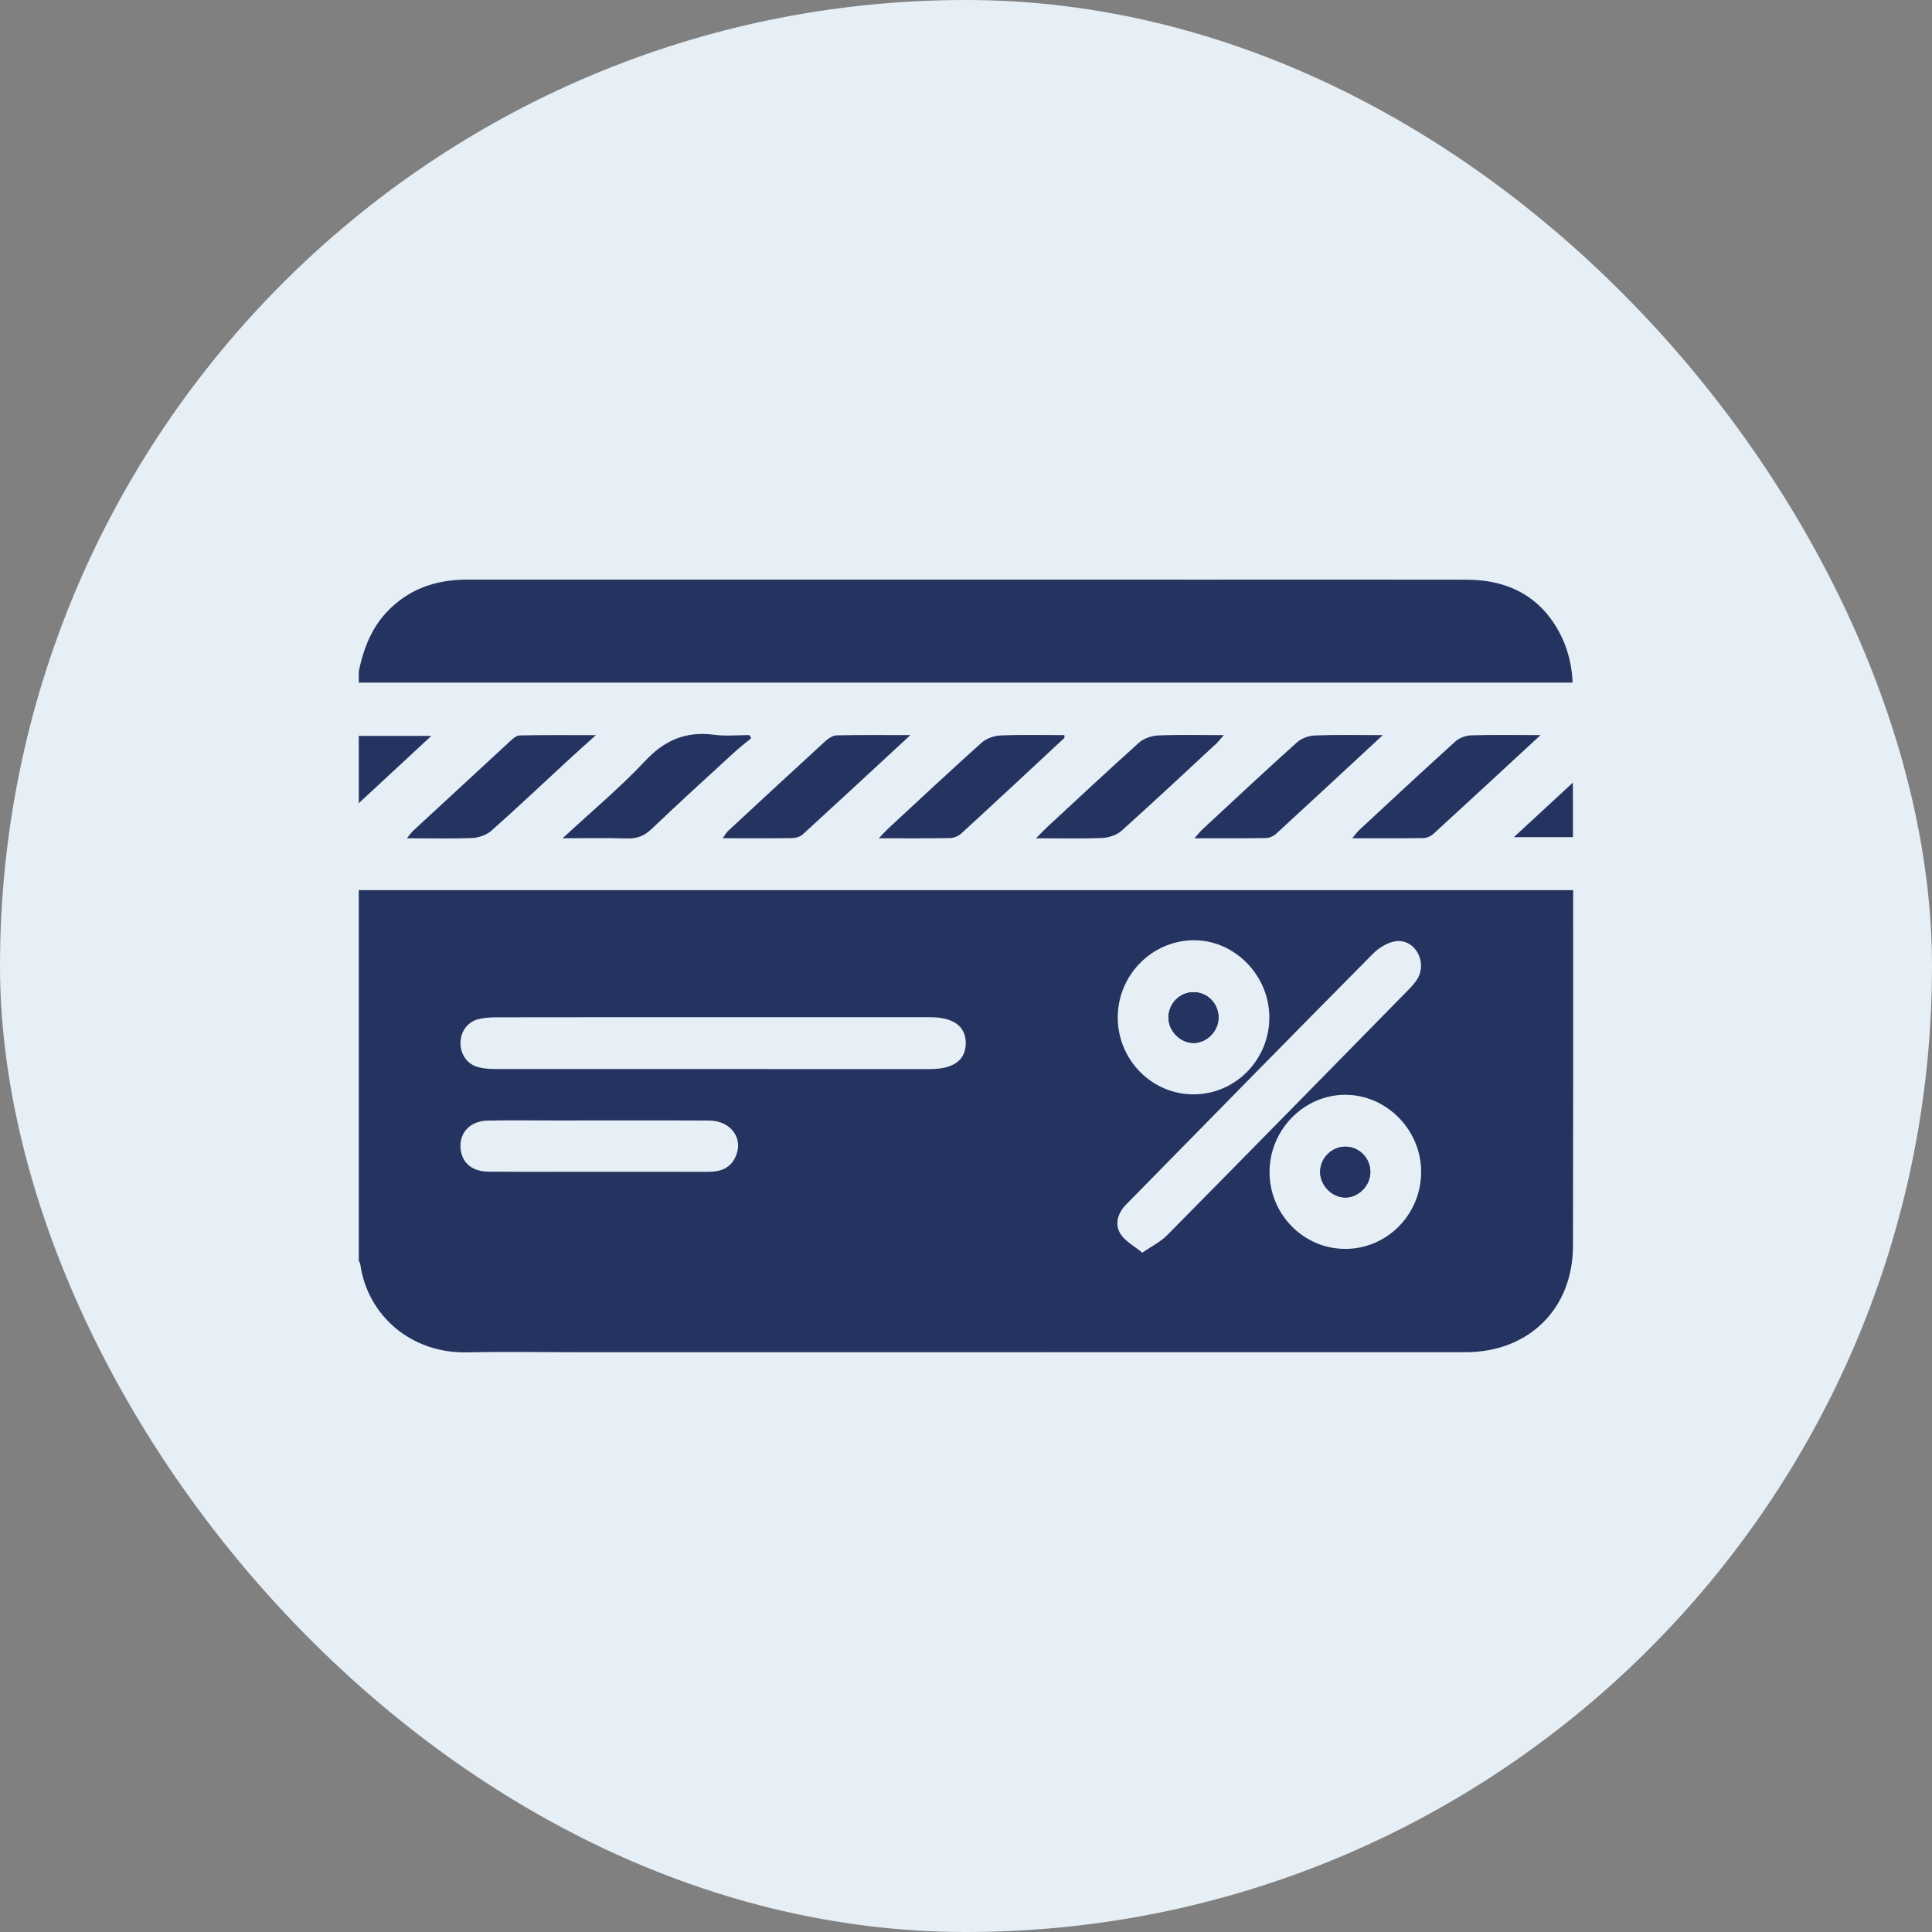
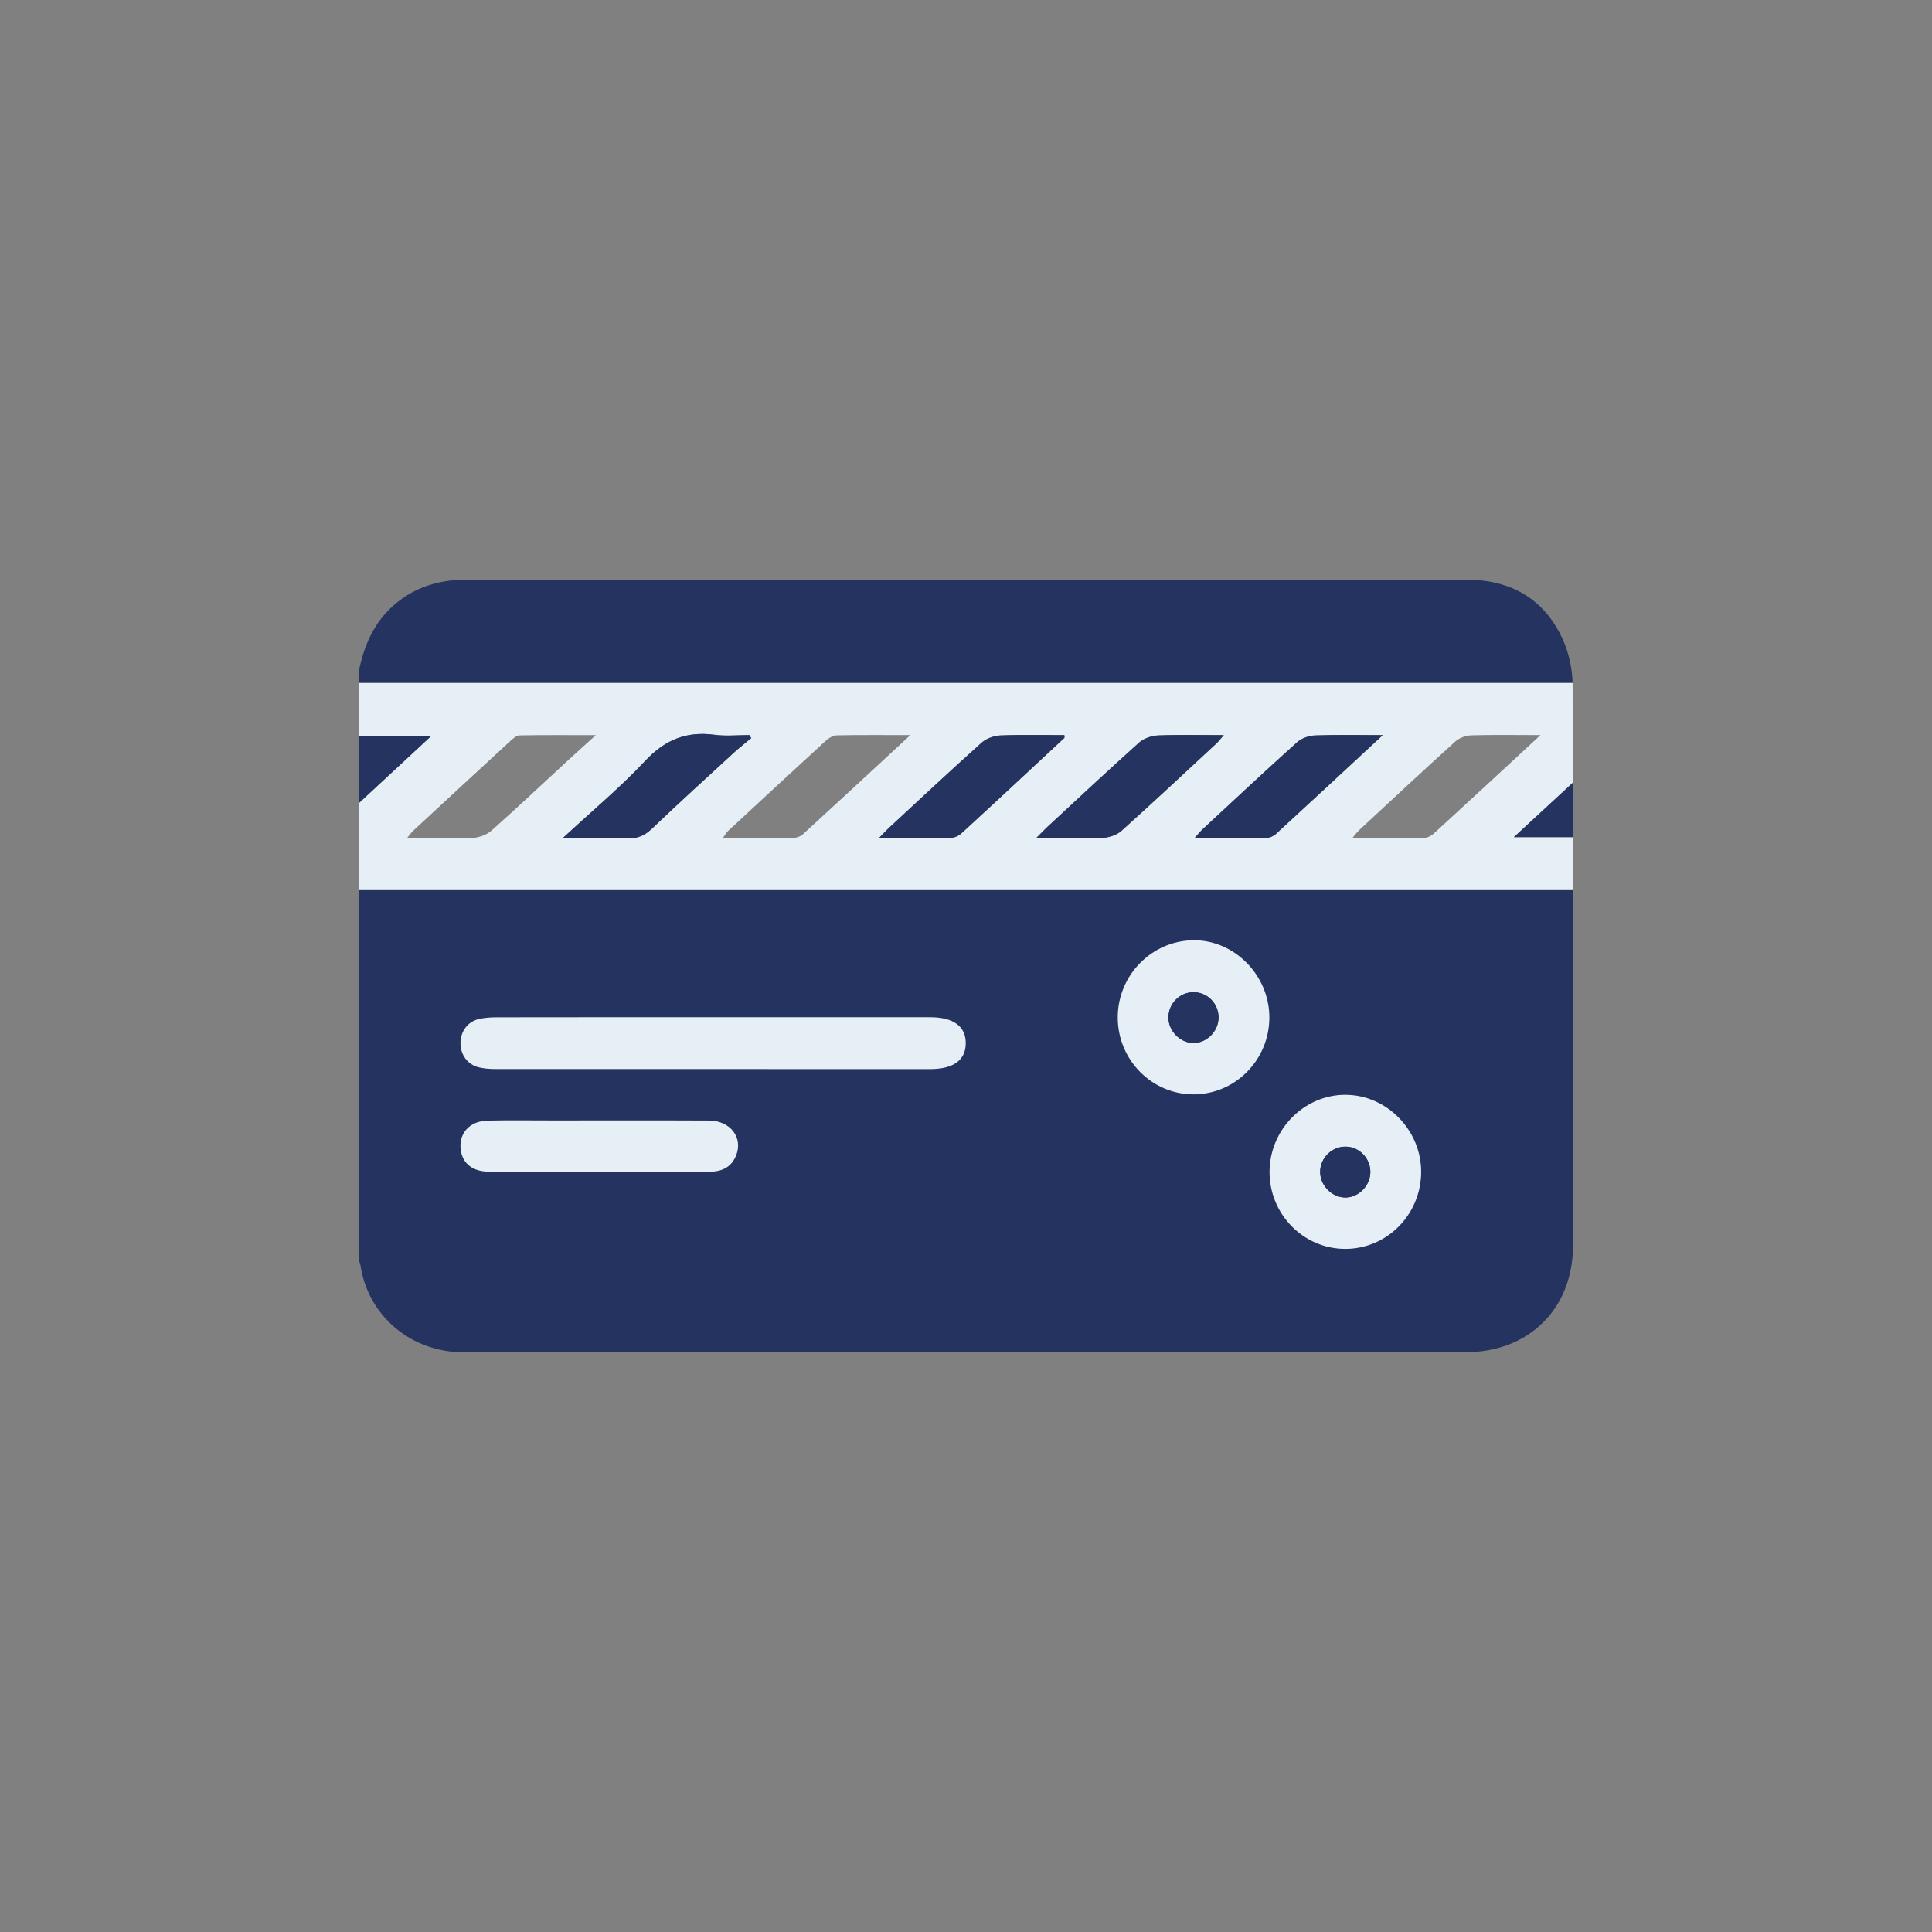
<svg xmlns="http://www.w3.org/2000/svg" width="70" height="70" viewBox="0 0 70 70" fill="none">
  <rect x="0" y="0" width="70" height="70" fill="#808080" stroke="none" />
-   <rect width="70" height="70" rx="35" fill="#E6EFF6" />
  <g clip-path="url(#clip0_2159_59)">
    <path d="M56.998 32.251V32.236H13V45.67C13.02 45.724 13.051 45.774 13.058 45.83C13.321 47.65 14.88 49.044 16.933 48.999C18.279 48.97 19.625 48.994 20.97 48.994C31.68 48.994 42.39 48.995 53.098 48.993C55.386 48.993 56.988 47.424 56.992 45.142C56.999 40.845 57.002 36.548 56.998 32.251ZM48.742 39.666C47.248 39.668 46.009 40.922 45.998 42.443C45.986 43.986 47.221 45.25 48.745 45.25C50.249 45.248 51.476 44.014 51.491 42.484C51.507 40.956 50.247 39.665 48.742 39.667V39.666ZM50.608 34.098C50.305 34.123 49.963 34.335 49.737 34.563C46.791 37.536 43.862 40.525 40.928 43.513C40.848 43.594 40.762 43.672 40.692 43.764C40.459 44.073 40.404 44.437 40.621 44.74C40.795 44.986 41.09 45.145 41.387 45.386C41.739 45.143 42.051 44.993 42.281 44.76C45.202 41.803 48.113 38.836 51.024 35.868C51.154 35.735 51.287 35.593 51.376 35.431C51.702 34.833 51.272 34.043 50.608 34.097V34.098ZM33.703 36.858C31.084 36.857 28.465 36.858 25.846 36.858C23.227 36.858 20.608 36.855 17.99 36.86C17.776 36.86 17.559 36.874 17.352 36.922C16.951 37.013 16.693 37.36 16.684 37.773C16.675 38.206 16.935 38.574 17.348 38.672C17.541 38.718 17.744 38.734 17.942 38.734C23.194 38.737 28.446 38.737 33.699 38.736C34.544 38.736 34.99 38.412 34.991 37.799C34.993 37.187 34.545 36.859 33.703 36.859V36.858ZM25.688 40.599C23.8 40.59 21.913 40.596 20.025 40.596C19.239 40.596 18.452 40.584 17.666 40.601C16.997 40.615 16.596 41.09 16.699 41.702C16.778 42.167 17.135 42.448 17.707 42.452C18.637 42.459 19.568 42.457 20.499 42.456H21.697C22.412 42.456 23.128 42.455 23.844 42.455C24.444 42.455 25.043 42.455 25.643 42.458C26.092 42.46 26.468 42.338 26.66 41.89C26.942 41.234 26.474 40.603 25.688 40.599ZM43.225 34.067C41.719 34.091 40.499 35.342 40.498 36.862C40.497 38.406 41.741 39.661 43.262 39.651C44.768 39.64 45.99 38.393 45.991 36.866C45.993 35.333 44.718 34.044 43.225 34.067Z" fill="#253360" />
    <path d="M56.978 24.733H13V24.325C13.188 23.394 13.542 22.56 14.276 21.921C15.046 21.25 15.942 21 16.933 21C26.01 21.002 35.088 21.001 44.164 21.001C47.157 21.001 50.149 20.997 53.141 21.003C54.708 21.006 55.925 21.669 56.605 23.128C56.831 23.613 56.96 24.189 56.978 24.733Z" fill="#253360" />
    <path d="M34.991 37.798C34.99 38.411 34.544 38.735 33.699 38.735C28.446 38.736 23.194 38.736 17.942 38.733C17.744 38.733 17.541 38.717 17.348 38.671C16.935 38.573 16.675 38.205 16.684 37.772C16.693 37.358 16.951 37.012 17.353 36.921C17.559 36.873 17.776 36.859 17.99 36.859C20.608 36.854 23.227 36.856 25.846 36.856C28.465 36.856 31.084 36.855 33.703 36.856C34.545 36.856 34.993 37.185 34.991 37.797V37.798Z" fill="#E6EFF6" />
-     <path d="M51.376 35.432C51.287 35.594 51.154 35.735 51.024 35.868C48.113 38.836 45.202 41.804 42.281 44.76C42.051 44.993 41.739 45.143 41.387 45.386C41.09 45.145 40.795 44.986 40.621 44.74C40.404 44.437 40.459 44.073 40.692 43.764C40.762 43.672 40.848 43.595 40.928 43.513C43.862 40.526 46.791 37.536 49.737 34.564C49.963 34.335 50.305 34.123 50.608 34.098C51.272 34.043 51.702 34.835 51.376 35.433V35.432Z" fill="#E6EFF6" />
    <path d="M43.225 34.067C41.719 34.09 40.499 35.342 40.498 36.862C40.497 38.406 41.741 39.661 43.262 39.651C44.768 39.64 45.99 38.393 45.991 36.866C45.993 35.333 44.718 34.044 43.225 34.067ZM43.259 37.789C42.767 37.8 42.323 37.348 42.335 36.848C42.346 36.348 42.756 35.945 43.249 35.949C43.747 35.952 44.147 36.357 44.15 36.86C44.152 37.349 43.741 37.778 43.259 37.789Z" fill="#E6EFF6" />
    <path d="M48.742 39.666C47.248 39.668 46.01 40.923 45.998 42.443C45.986 43.987 47.221 45.25 48.745 45.25C50.249 45.249 51.476 44.015 51.491 42.484C51.507 40.956 50.247 39.665 48.742 39.667V39.666ZM48.733 43.389C48.254 43.382 47.832 42.948 47.832 42.463C47.832 41.95 48.263 41.532 48.775 41.548C49.267 41.563 49.661 41.986 49.65 42.485C49.637 42.975 49.211 43.395 48.733 43.389Z" fill="#E6EFF6" />
    <path d="M26.66 41.89C26.467 42.339 26.092 42.461 25.643 42.458C25.043 42.455 24.443 42.455 23.844 42.455C23.127 42.455 22.412 42.456 21.696 42.455C21.297 42.455 20.898 42.455 20.499 42.456C19.568 42.457 18.637 42.459 17.706 42.452C17.135 42.448 16.778 42.167 16.699 41.702C16.596 41.09 16.997 40.615 17.666 40.601C18.452 40.584 19.239 40.596 20.025 40.596C21.913 40.596 23.8 40.59 25.687 40.599C26.474 40.603 26.942 41.234 26.66 41.89Z" fill="#E6EFF6" />
    <path d="M43.249 35.949C43.746 35.952 44.147 36.357 44.15 36.86C44.153 37.35 43.742 37.779 43.259 37.789C42.767 37.8 42.323 37.348 42.335 36.848C42.346 36.348 42.755 35.946 43.249 35.949Z" fill="#253360" />
    <path d="M49.65 42.483C49.638 42.975 49.212 43.395 48.733 43.387C48.255 43.381 47.832 42.947 47.832 42.462C47.832 41.949 48.263 41.53 48.775 41.545C49.268 41.56 49.663 41.984 49.65 42.482V42.483Z" fill="#253360" />
    <path d="M56.992 30.331H54.85C55.545 29.69 56.266 29.024 56.988 28.357L56.978 24.75H13V26.663H15.628C14.781 27.446 13.888 28.277 13 29.1V32.251H56.998V32.236L56.992 30.331ZM53.3 26.643C54.097 26.619 54.894 26.634 55.816 26.634C54.457 27.89 53.202 29.055 51.936 30.212C51.846 30.294 51.696 30.363 51.571 30.365C50.74 30.378 49.908 30.371 48.993 30.371C49.109 30.234 49.173 30.143 49.252 30.07C50.409 28.997 51.562 27.921 52.733 26.862C52.871 26.737 53.107 26.65 53.3 26.643ZM47.643 26.645C48.424 26.615 49.205 26.634 50.102 26.634C48.752 27.885 47.498 29.052 46.234 30.21C46.145 30.293 45.993 30.363 45.87 30.363C45.038 30.378 44.206 30.371 43.277 30.371C43.414 30.219 43.488 30.121 43.58 30.038C44.714 28.985 45.844 27.928 46.995 26.894C47.152 26.751 47.421 26.654 47.643 26.646V26.645ZM41.958 26.645C42.724 26.614 43.494 26.634 44.342 26.634C44.224 26.767 44.159 26.856 44.08 26.93C42.934 27.992 41.796 29.059 40.633 30.102C40.464 30.253 40.176 30.349 39.938 30.36C39.177 30.392 38.413 30.372 37.537 30.372C37.72 30.188 37.818 30.082 37.923 29.983C39.036 28.954 40.141 27.917 41.271 26.905C41.437 26.755 41.722 26.656 41.958 26.646V26.645ZM36.256 26.645C37.023 26.614 37.793 26.634 38.564 26.634C38.564 26.69 38.576 26.725 38.561 26.738C37.318 27.895 36.077 29.054 34.823 30.203C34.723 30.293 34.554 30.361 34.414 30.363C33.595 30.379 32.776 30.371 31.839 30.371C32.001 30.204 32.088 30.107 32.184 30.017C33.308 28.975 34.426 27.929 35.569 26.904C35.736 26.754 36.021 26.655 36.256 26.645ZM30.317 26.643C31.163 26.626 32.01 26.634 32.985 26.634C31.624 27.893 30.358 29.068 29.083 30.234C28.995 30.314 28.836 30.363 28.708 30.366C27.89 30.377 27.072 30.371 26.186 30.371C26.27 30.253 26.313 30.168 26.378 30.108C27.558 29.014 28.737 27.921 29.924 26.835C30.026 26.742 30.182 26.646 30.317 26.643ZM23.369 27.576C24.07 26.826 24.838 26.481 25.897 26.624C26.306 26.679 26.731 26.632 27.15 26.632C27.172 26.669 27.196 26.706 27.219 26.742C27.001 26.923 26.776 27.097 26.571 27.287C25.577 28.199 24.579 29.108 23.604 30.038C23.338 30.289 23.07 30.39 22.693 30.377C21.975 30.352 21.255 30.37 20.384 30.37C21.456 29.377 22.477 28.527 23.369 27.574V27.576ZM14.972 30.097C16.142 29.014 17.312 27.932 18.485 26.853C18.58 26.765 18.707 26.648 18.821 26.645C19.696 26.628 20.571 26.636 21.589 26.636C21.192 26.994 20.892 27.261 20.595 27.535C19.669 28.388 18.755 29.254 17.811 30.091C17.642 30.243 17.36 30.349 17.124 30.36C16.357 30.394 15.589 30.372 14.742 30.372C14.851 30.241 14.902 30.162 14.972 30.097Z" fill="#E6EFF6" />
-     <path d="M55.816 26.634C54.457 27.89 53.202 29.055 51.936 30.212C51.846 30.294 51.696 30.363 51.571 30.365C50.74 30.378 49.908 30.371 48.993 30.371C49.109 30.234 49.173 30.143 49.251 30.07C50.409 28.997 51.562 27.922 52.733 26.862C52.871 26.737 53.107 26.65 53.299 26.643C54.097 26.619 54.894 26.634 55.816 26.634Z" fill="#253360" />
    <path d="M50.102 26.634C48.752 27.885 47.498 29.052 46.234 30.211C46.145 30.294 45.993 30.363 45.87 30.364C45.038 30.378 44.206 30.372 43.277 30.372C43.414 30.219 43.488 30.121 43.58 30.038C44.714 28.985 45.844 27.928 46.995 26.894C47.152 26.752 47.421 26.654 47.643 26.647C48.424 26.617 49.205 26.635 50.102 26.635V26.634Z" fill="#253360" />
    <path d="M44.342 26.634C44.224 26.768 44.159 26.856 44.08 26.931C42.934 27.992 41.796 29.06 40.633 30.103C40.464 30.254 40.176 30.35 39.939 30.361C39.177 30.392 38.413 30.372 37.537 30.372C37.72 30.188 37.818 30.082 37.923 29.984C39.036 28.954 40.141 27.918 41.271 26.906C41.438 26.756 41.723 26.657 41.958 26.647C42.724 26.615 43.494 26.635 44.342 26.635V26.634Z" fill="#253360" />
    <path d="M38.561 26.74C37.318 27.897 36.077 29.055 34.823 30.204C34.723 30.295 34.554 30.363 34.414 30.365C33.595 30.38 32.776 30.372 31.839 30.372C32.001 30.205 32.088 30.108 32.183 30.018C33.308 28.977 34.426 27.93 35.569 26.906C35.736 26.756 36.021 26.657 36.256 26.647C37.023 26.615 37.793 26.635 38.564 26.635C38.564 26.691 38.576 26.727 38.561 26.74Z" fill="#253360" />
-     <path d="M32.985 26.634C31.624 27.893 30.358 29.068 29.083 30.234C28.995 30.314 28.836 30.364 28.708 30.366C27.89 30.377 27.072 30.371 26.186 30.371C26.27 30.253 26.312 30.168 26.378 30.108C27.558 29.014 28.737 27.922 29.924 26.835C30.026 26.742 30.182 26.646 30.316 26.643C31.163 26.626 32.01 26.634 32.985 26.634Z" fill="#253360" />
    <path d="M27.219 26.745C27.001 26.925 26.776 27.099 26.571 27.289C25.577 28.201 24.579 29.11 23.604 30.04C23.339 30.291 23.07 30.393 22.693 30.379C21.975 30.354 21.255 30.372 20.384 30.372C21.456 29.379 22.477 28.529 23.369 27.576C24.07 26.826 24.839 26.481 25.897 26.624C26.306 26.679 26.731 26.633 27.15 26.633C27.172 26.669 27.196 26.706 27.219 26.743V26.745Z" fill="#253360" />
-     <path d="M21.589 26.636C21.192 26.994 20.892 27.261 20.595 27.535C19.669 28.388 18.755 29.254 17.811 30.092C17.642 30.243 17.36 30.35 17.125 30.361C16.357 30.394 15.589 30.372 14.742 30.372C14.851 30.242 14.902 30.162 14.973 30.097C16.142 29.014 17.312 27.933 18.485 26.853C18.58 26.765 18.707 26.648 18.821 26.646C19.696 26.628 20.571 26.636 21.589 26.636Z" fill="#253360" />
    <path d="M15.628 26.663C14.781 27.446 13.888 28.277 13 29.1V26.663H15.628Z" fill="#253360" />
    <path d="M56.992 30.332H54.85C55.545 29.69 56.266 29.024 56.988 28.357L56.992 30.332Z" fill="#253360" />
  </g>
  <defs>
    <clipPath id="clip0_2159_59">
      <rect width="44" height="28" fill="white" transform="translate(13 21)" />
    </clipPath>
  </defs>
</svg>